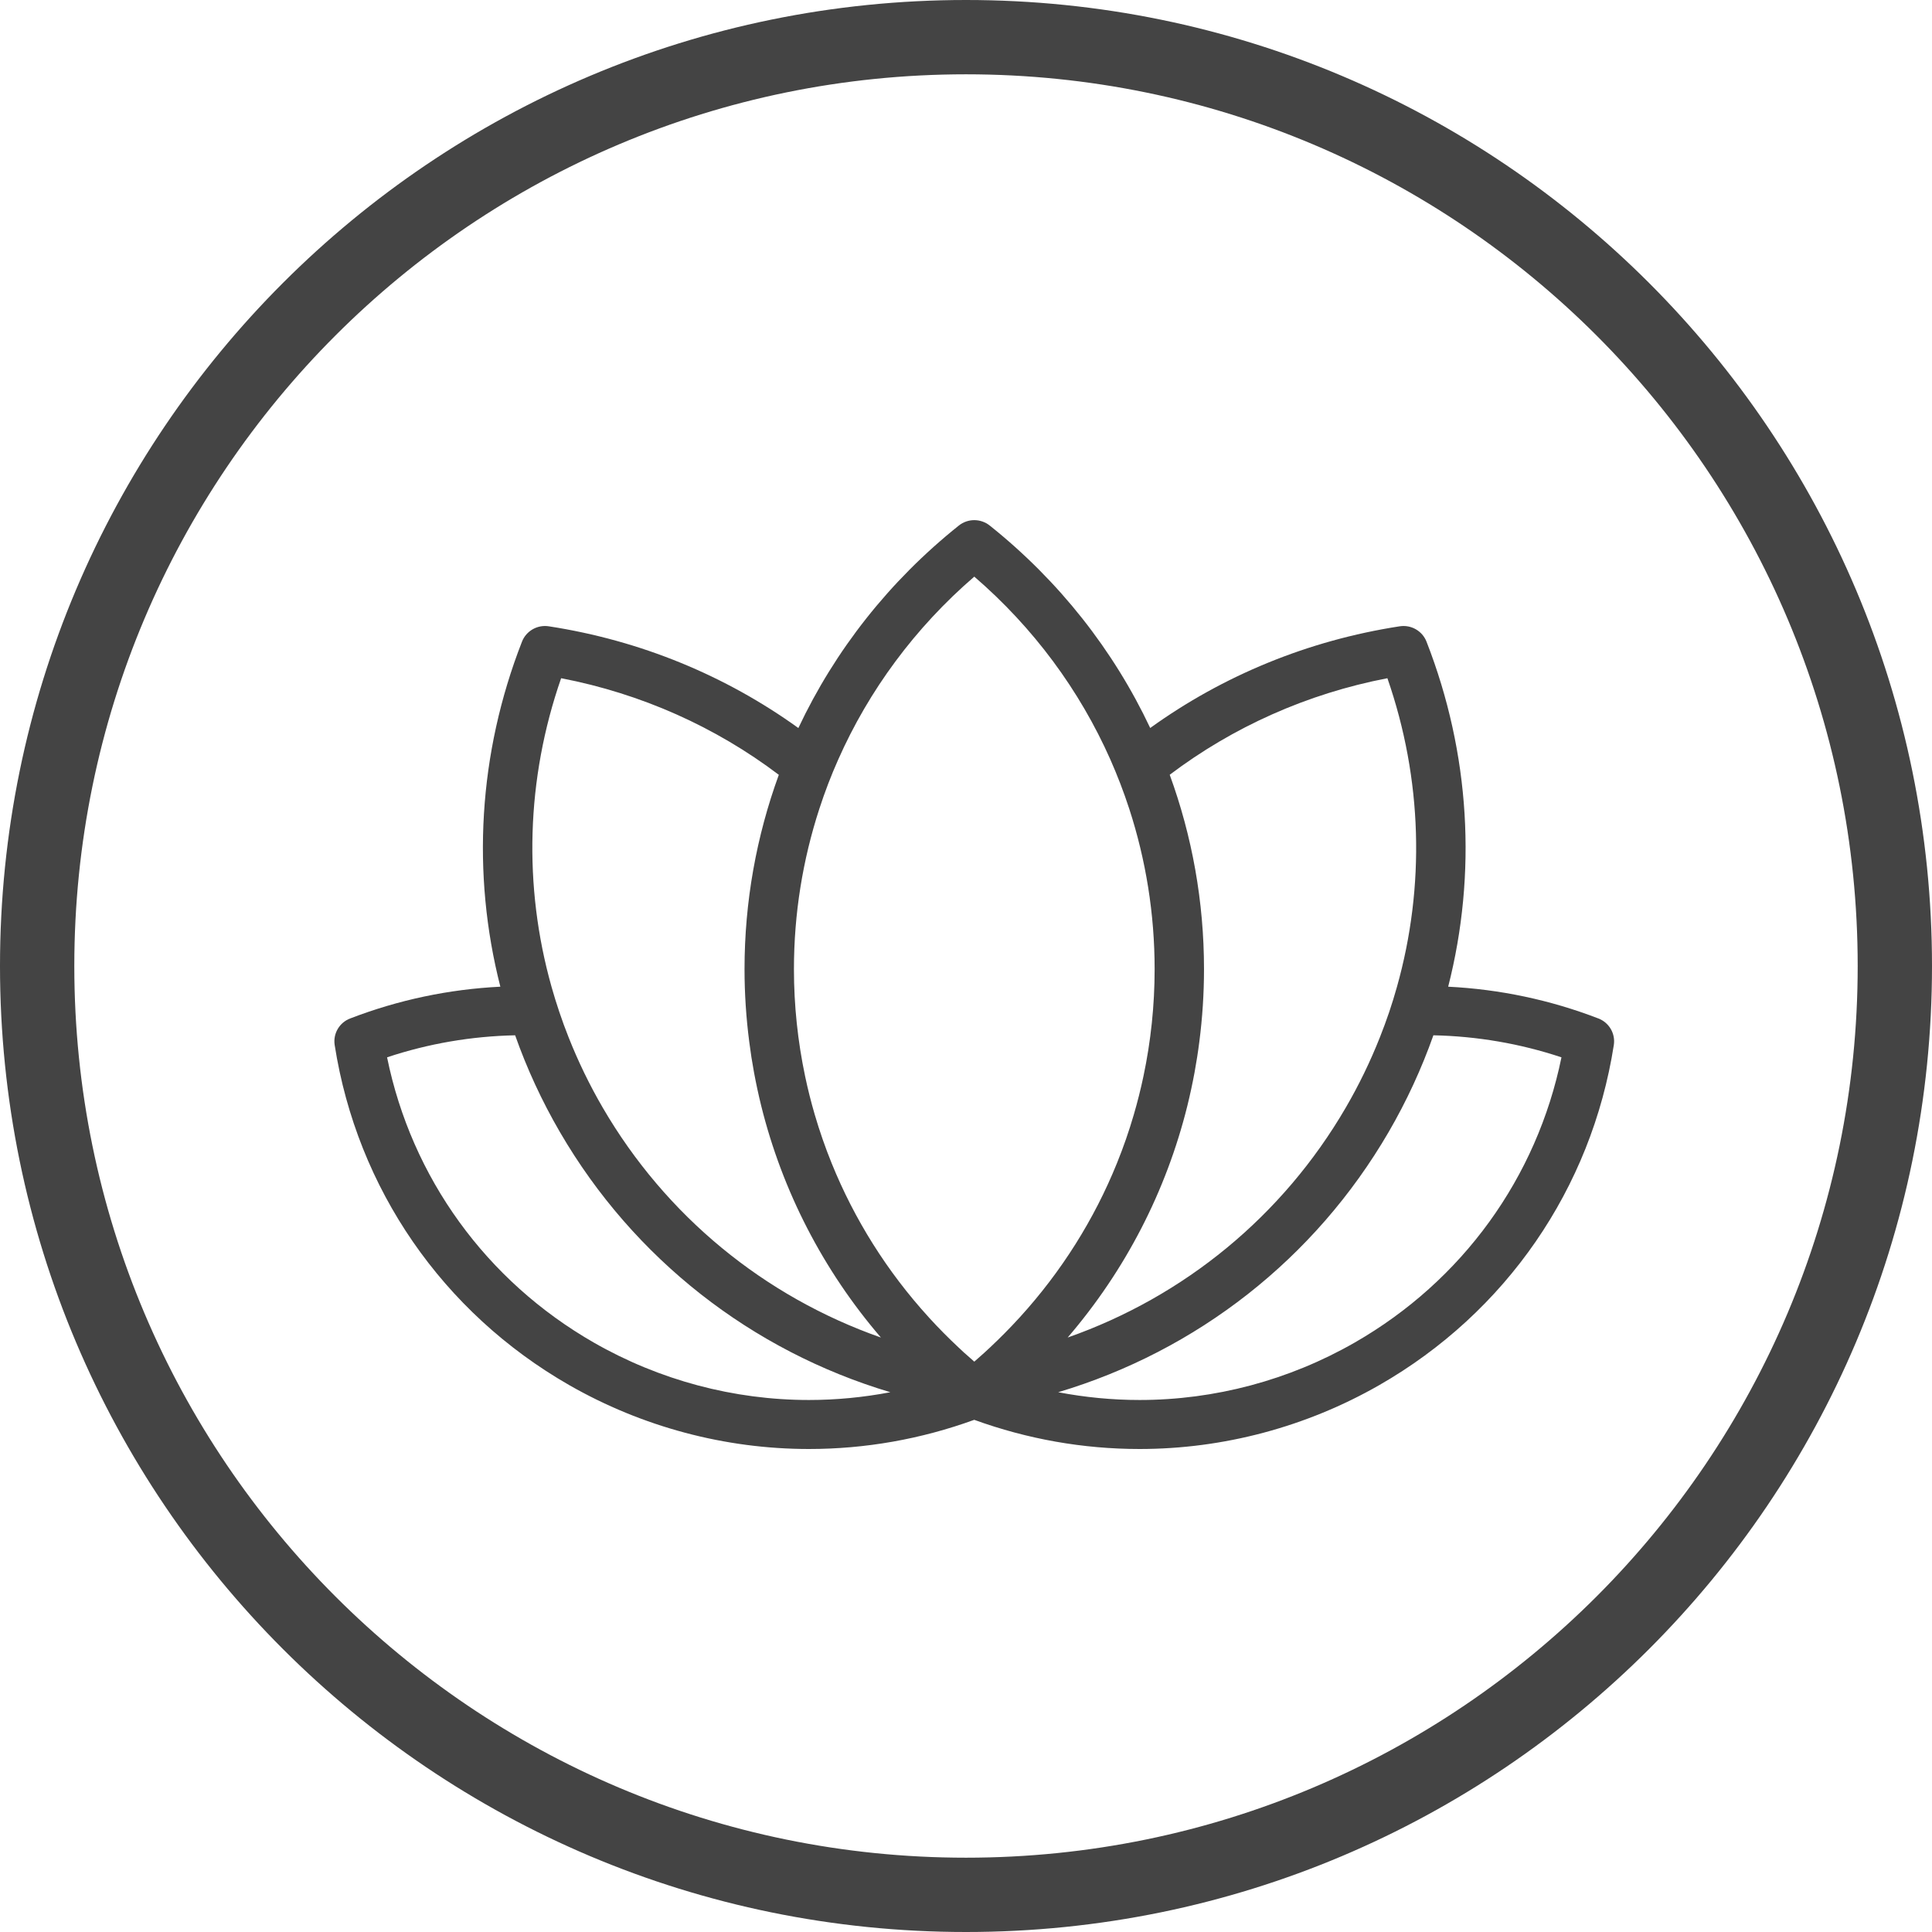
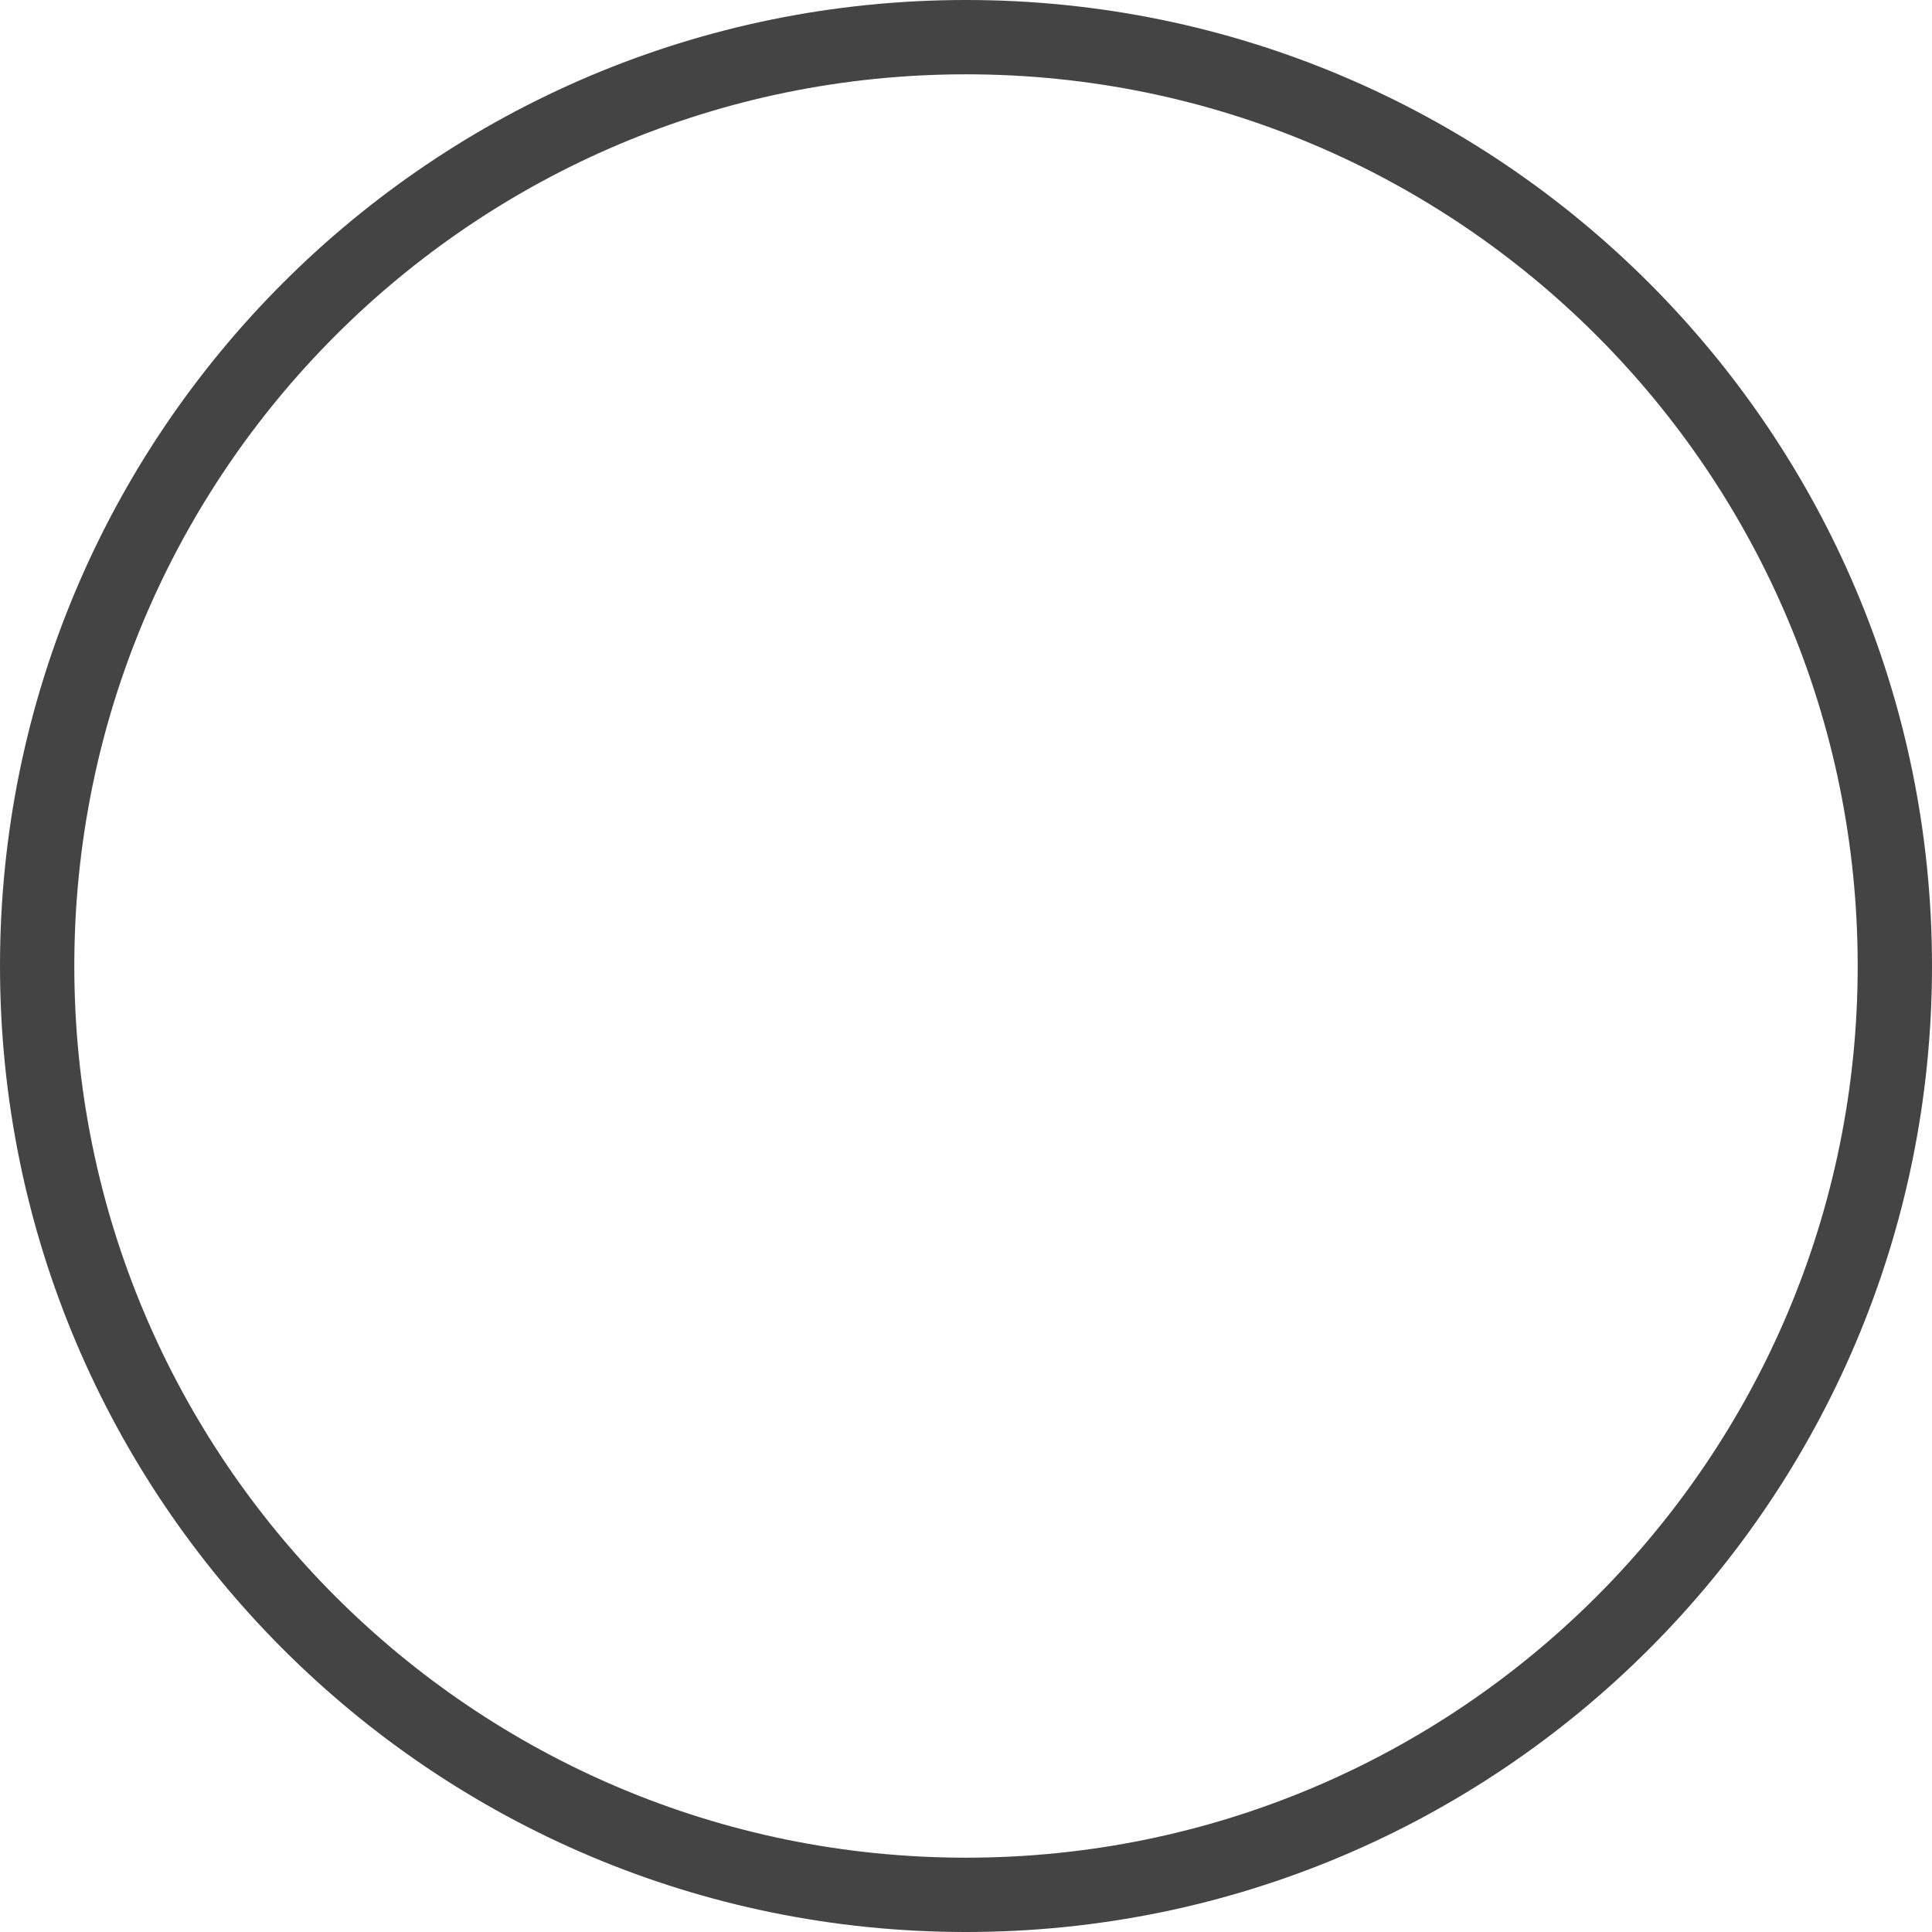
<svg xmlns="http://www.w3.org/2000/svg" width="52" height="52" viewBox="0 0 52 52">
  <g fill="#444" fill-rule="evenodd">
    <path fill-rule="nonzero" d="M26,52 C11.641,52 0,40.359 0,26 C0,11.641 11.641,0 26,0 C40.359,0 52,11.641 52,26 C52,40.359 40.359,52 26,52 Z M26,50 C39.255,50 50,39.255 50,26 C50,12.745 39.255,2 26,2 C12.745,2 2,12.745 2,26 C2,39.255 12.745,50 26,50 Z" />
-     <path d="M36.459,36.137 C34.697,37.147 32.696,37.681 30.673,37.681 C29.933,37.681 29.201,37.609 28.481,37.472 C32.219,36.355 35.39,33.881 37.374,30.471 C37.862,29.632 38.263,28.76 38.58,27.865 C39.755,27.89 40.912,28.087 42.027,28.458 C41.365,31.698 39.358,34.476 36.459,36.137 M27.424,35.481 C27.176,35.752 26.917,36.014 26.647,36.267 C26.635,36.278 26.623,36.289 26.612,36.299 C26.573,36.335 26.535,36.372 26.496,36.407 C26.476,36.425 26.455,36.443 26.435,36.461 C26.365,36.524 26.295,36.587 26.223,36.649 C26.151,36.586 26.08,36.523 26.009,36.459 C25.989,36.441 25.968,36.424 25.948,36.406 C25.909,36.37 25.872,36.334 25.833,36.298 C25.821,36.287 25.81,36.276 25.798,36.266 C25.527,36.012 25.267,35.75 25.019,35.479 C25.011,35.47 25.002,35.46 24.994,35.451 C23.876,34.224 22.996,32.821 22.383,31.306 C22.21,30.879 22.059,30.444 21.929,30 C21.83,29.661 21.743,29.317 21.67,28.969 C21.472,28.03 21.369,27.065 21.369,26.084 C21.369,24.596 21.605,23.143 22.053,21.768 C22.126,21.541 22.207,21.315 22.292,21.092 C22.376,20.874 22.465,20.658 22.56,20.445 C23.388,18.578 24.628,16.895 26.223,15.52 C27.818,16.894 29.058,18.577 29.886,20.444 C29.98,20.657 30.069,20.873 30.153,21.091 C30.239,21.314 30.319,21.54 30.393,21.767 C30.841,23.143 31.077,24.596 31.077,26.084 C31.077,27.065 30.974,28.03 30.776,28.968 C30.703,29.315 30.616,29.659 30.517,29.999 C30.388,30.442 30.237,30.877 30.064,31.304 C29.451,32.821 28.569,34.224 27.45,35.453 C27.441,35.463 27.433,35.472 27.424,35.481 M21.772,37.681 L21.772,37.681 C19.749,37.681 17.748,37.147 15.985,36.137 C13.086,34.476 11.079,31.698 10.418,28.458 C11.533,28.087 12.689,27.89 13.865,27.865 C14.181,28.76 14.583,29.632 15.071,30.471 C17.055,33.881 20.226,36.355 23.964,37.472 C23.244,37.609 22.512,37.681 21.772,37.681 M15.103,18.254 C17.263,18.67 19.259,19.566 20.962,20.854 C20.359,22.507 20.039,24.272 20.039,26.084 C20.039,26.744 20.083,27.396 20.166,28.04 C20.201,28.318 20.244,28.594 20.295,28.868 C20.351,29.169 20.415,29.467 20.488,29.763 C21.058,32.06 22.157,34.192 23.71,36 C20.573,34.898 17.921,32.731 16.222,29.811 C15.866,29.199 15.561,28.568 15.305,27.922 C15.215,27.695 15.131,27.467 15.054,27.237 C14.978,27.013 14.909,26.788 14.845,26.562 C14.083,23.856 14.159,20.97 15.103,18.254 M37.342,18.254 C38.285,20.97 38.361,23.856 37.599,26.562 C37.536,26.788 37.466,27.013 37.391,27.237 C37.313,27.467 37.229,27.695 37.139,27.922 C36.883,28.568 36.578,29.199 36.222,29.811 C34.524,32.73 31.873,34.898 28.736,36 C30.29,34.191 31.389,32.059 31.958,29.762 C32.031,29.466 32.095,29.168 32.151,28.867 C32.201,28.593 32.245,28.317 32.28,28.04 C32.363,27.396 32.406,26.743 32.406,26.084 C32.406,24.271 32.087,22.506 31.483,20.853 C33.186,19.566 35.182,18.67 37.342,18.254 M43.02,27.412 C41.719,26.911 40.362,26.626 38.978,26.557 C39.754,23.515 39.571,20.283 38.395,17.271 C38.282,16.981 37.981,16.809 37.673,16.857 C35.204,17.237 32.914,18.185 30.958,19.594 C29.973,17.506 28.511,15.64 26.64,14.146 C26.396,13.951 26.049,13.951 25.806,14.146 C23.935,15.64 22.472,17.506 21.488,19.595 C19.531,18.185 17.241,17.237 14.771,16.857 C14.464,16.809 14.162,16.981 14.049,17.271 C12.873,20.283 12.69,23.515 13.467,26.557 C12.082,26.626 10.726,26.911 9.425,27.412 C9.133,27.523 8.96,27.822 9.008,28.128 C9.612,31.992 11.913,35.327 15.32,37.28 C17.285,38.405 19.515,39 21.772,39 L21.772,39 C23.296,39 24.791,38.734 26.222,38.215 C27.654,38.734 29.149,39 30.673,39 C32.929,39 35.16,38.405 37.124,37.28 C40.532,35.327 42.832,31.992 43.436,28.128 C43.484,27.822 43.311,27.523 43.02,27.412" />
  </g>
</svg>